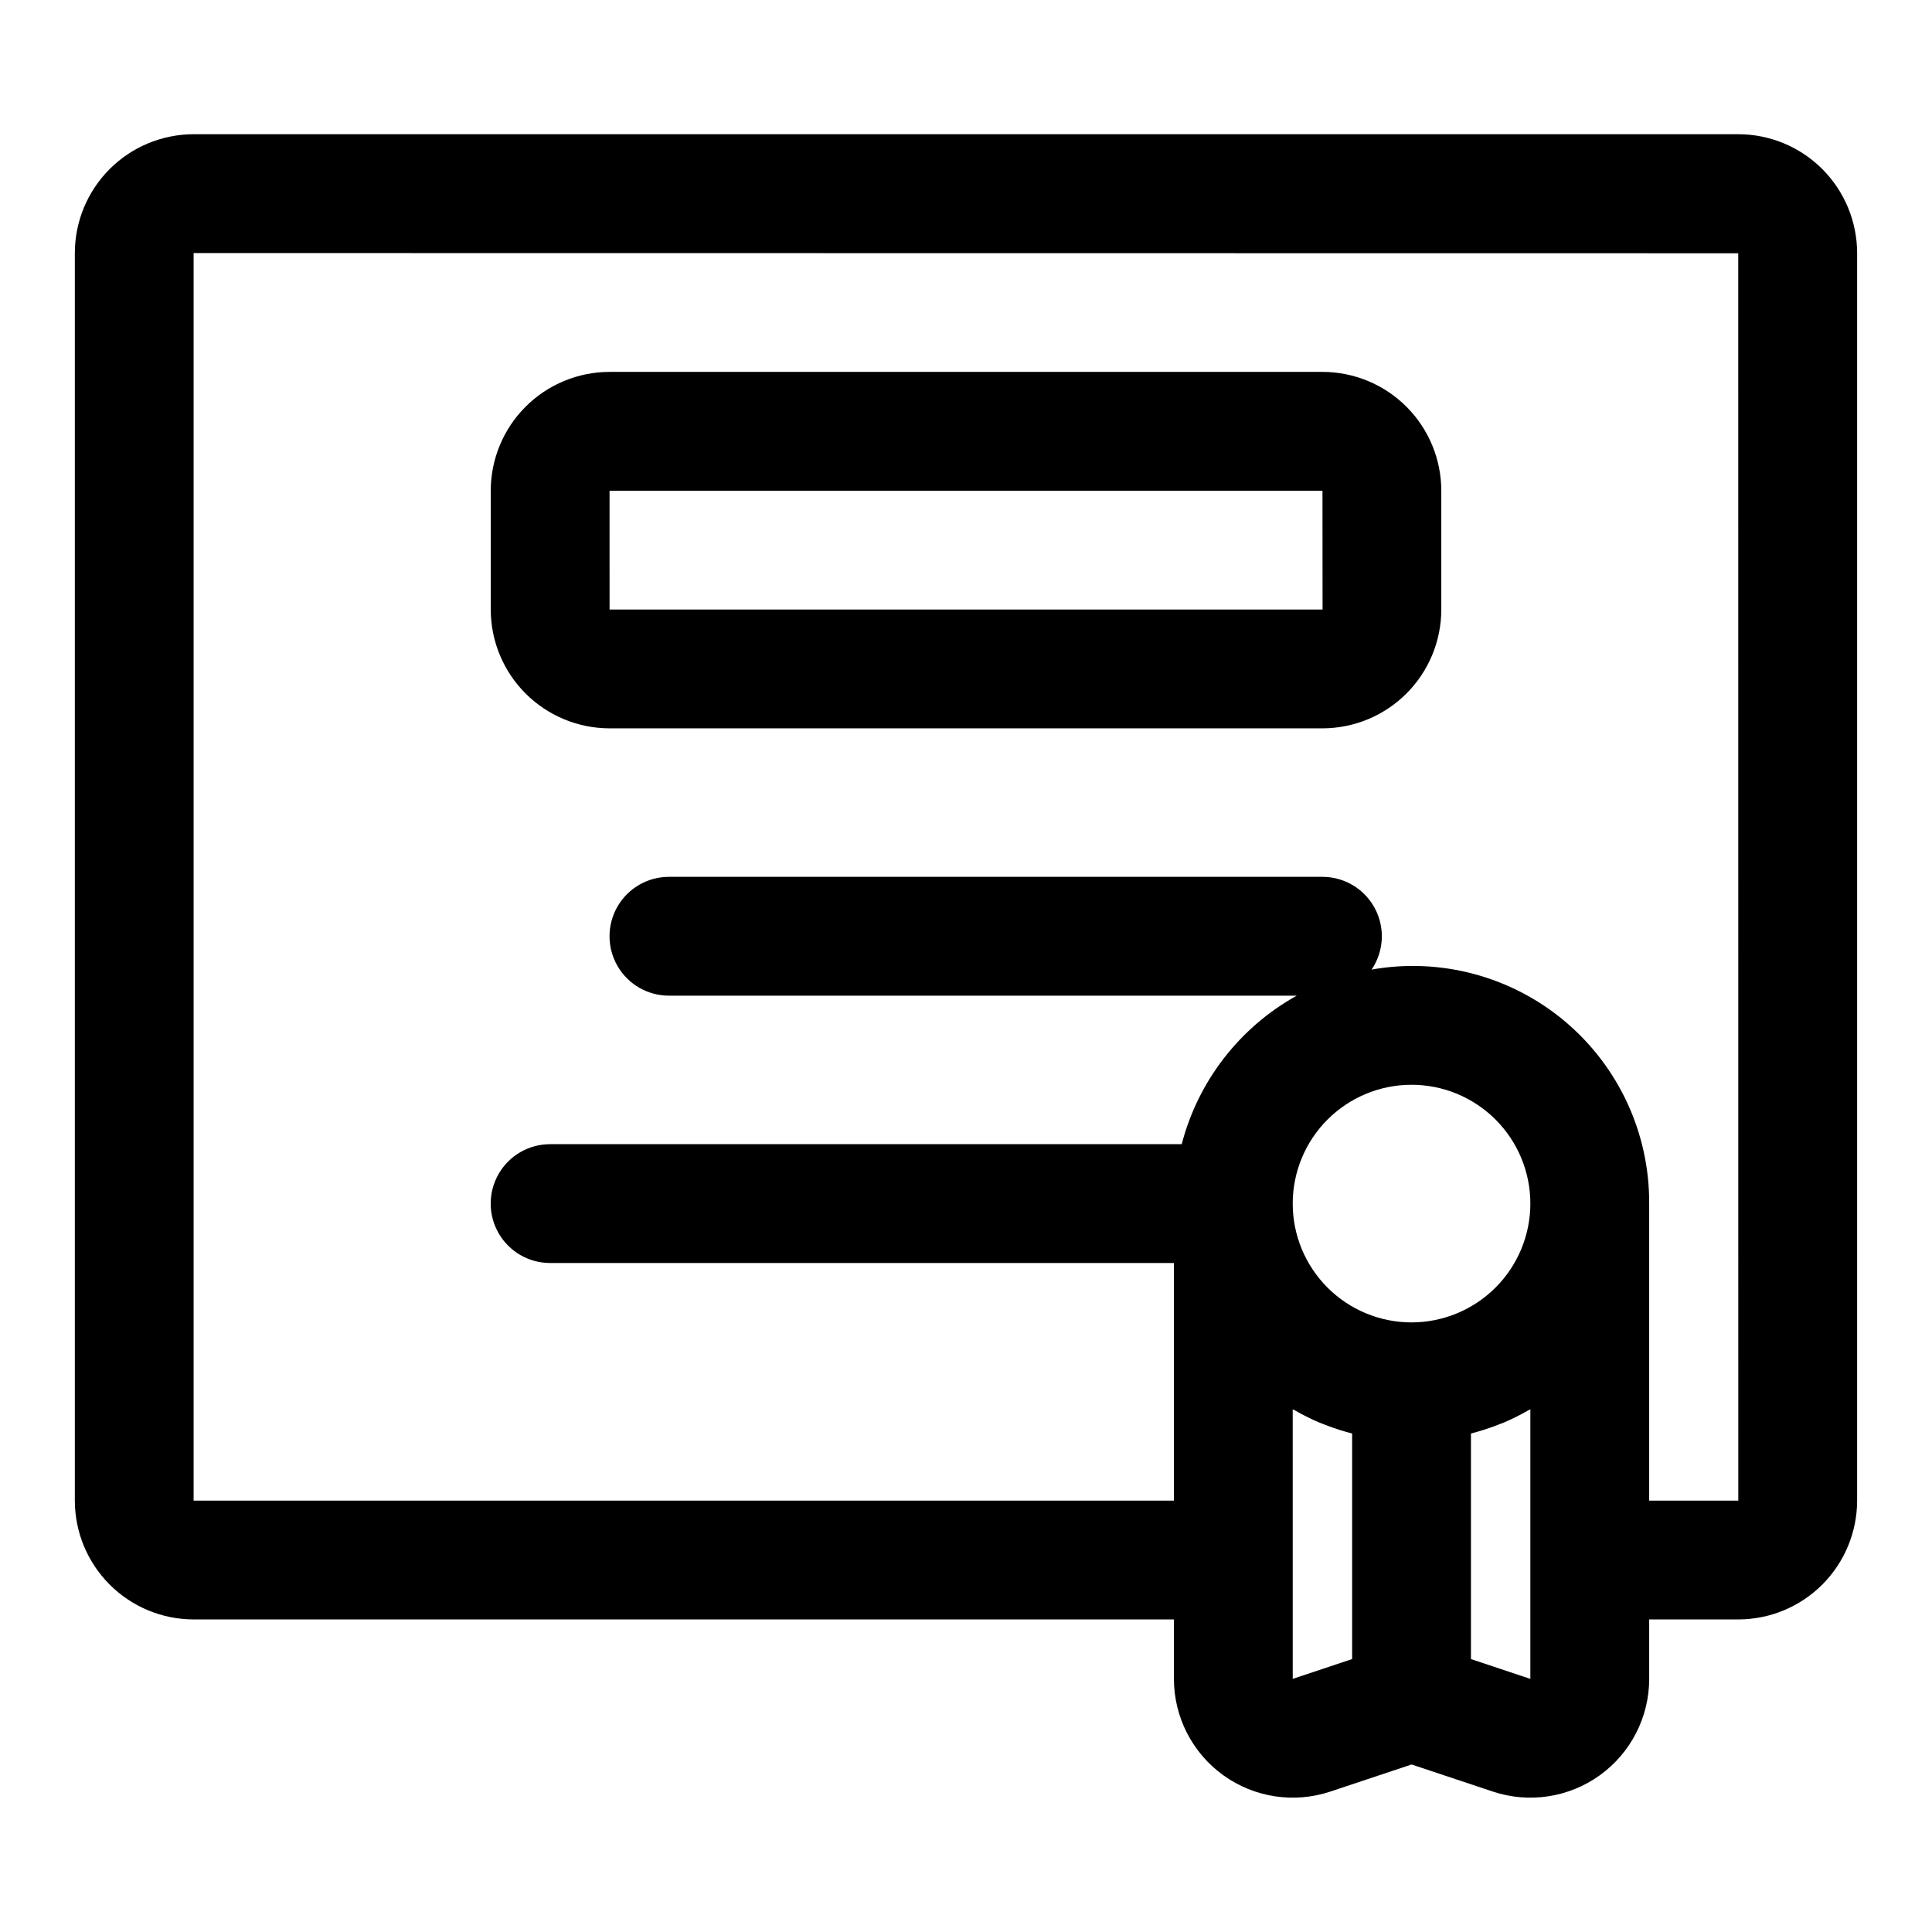
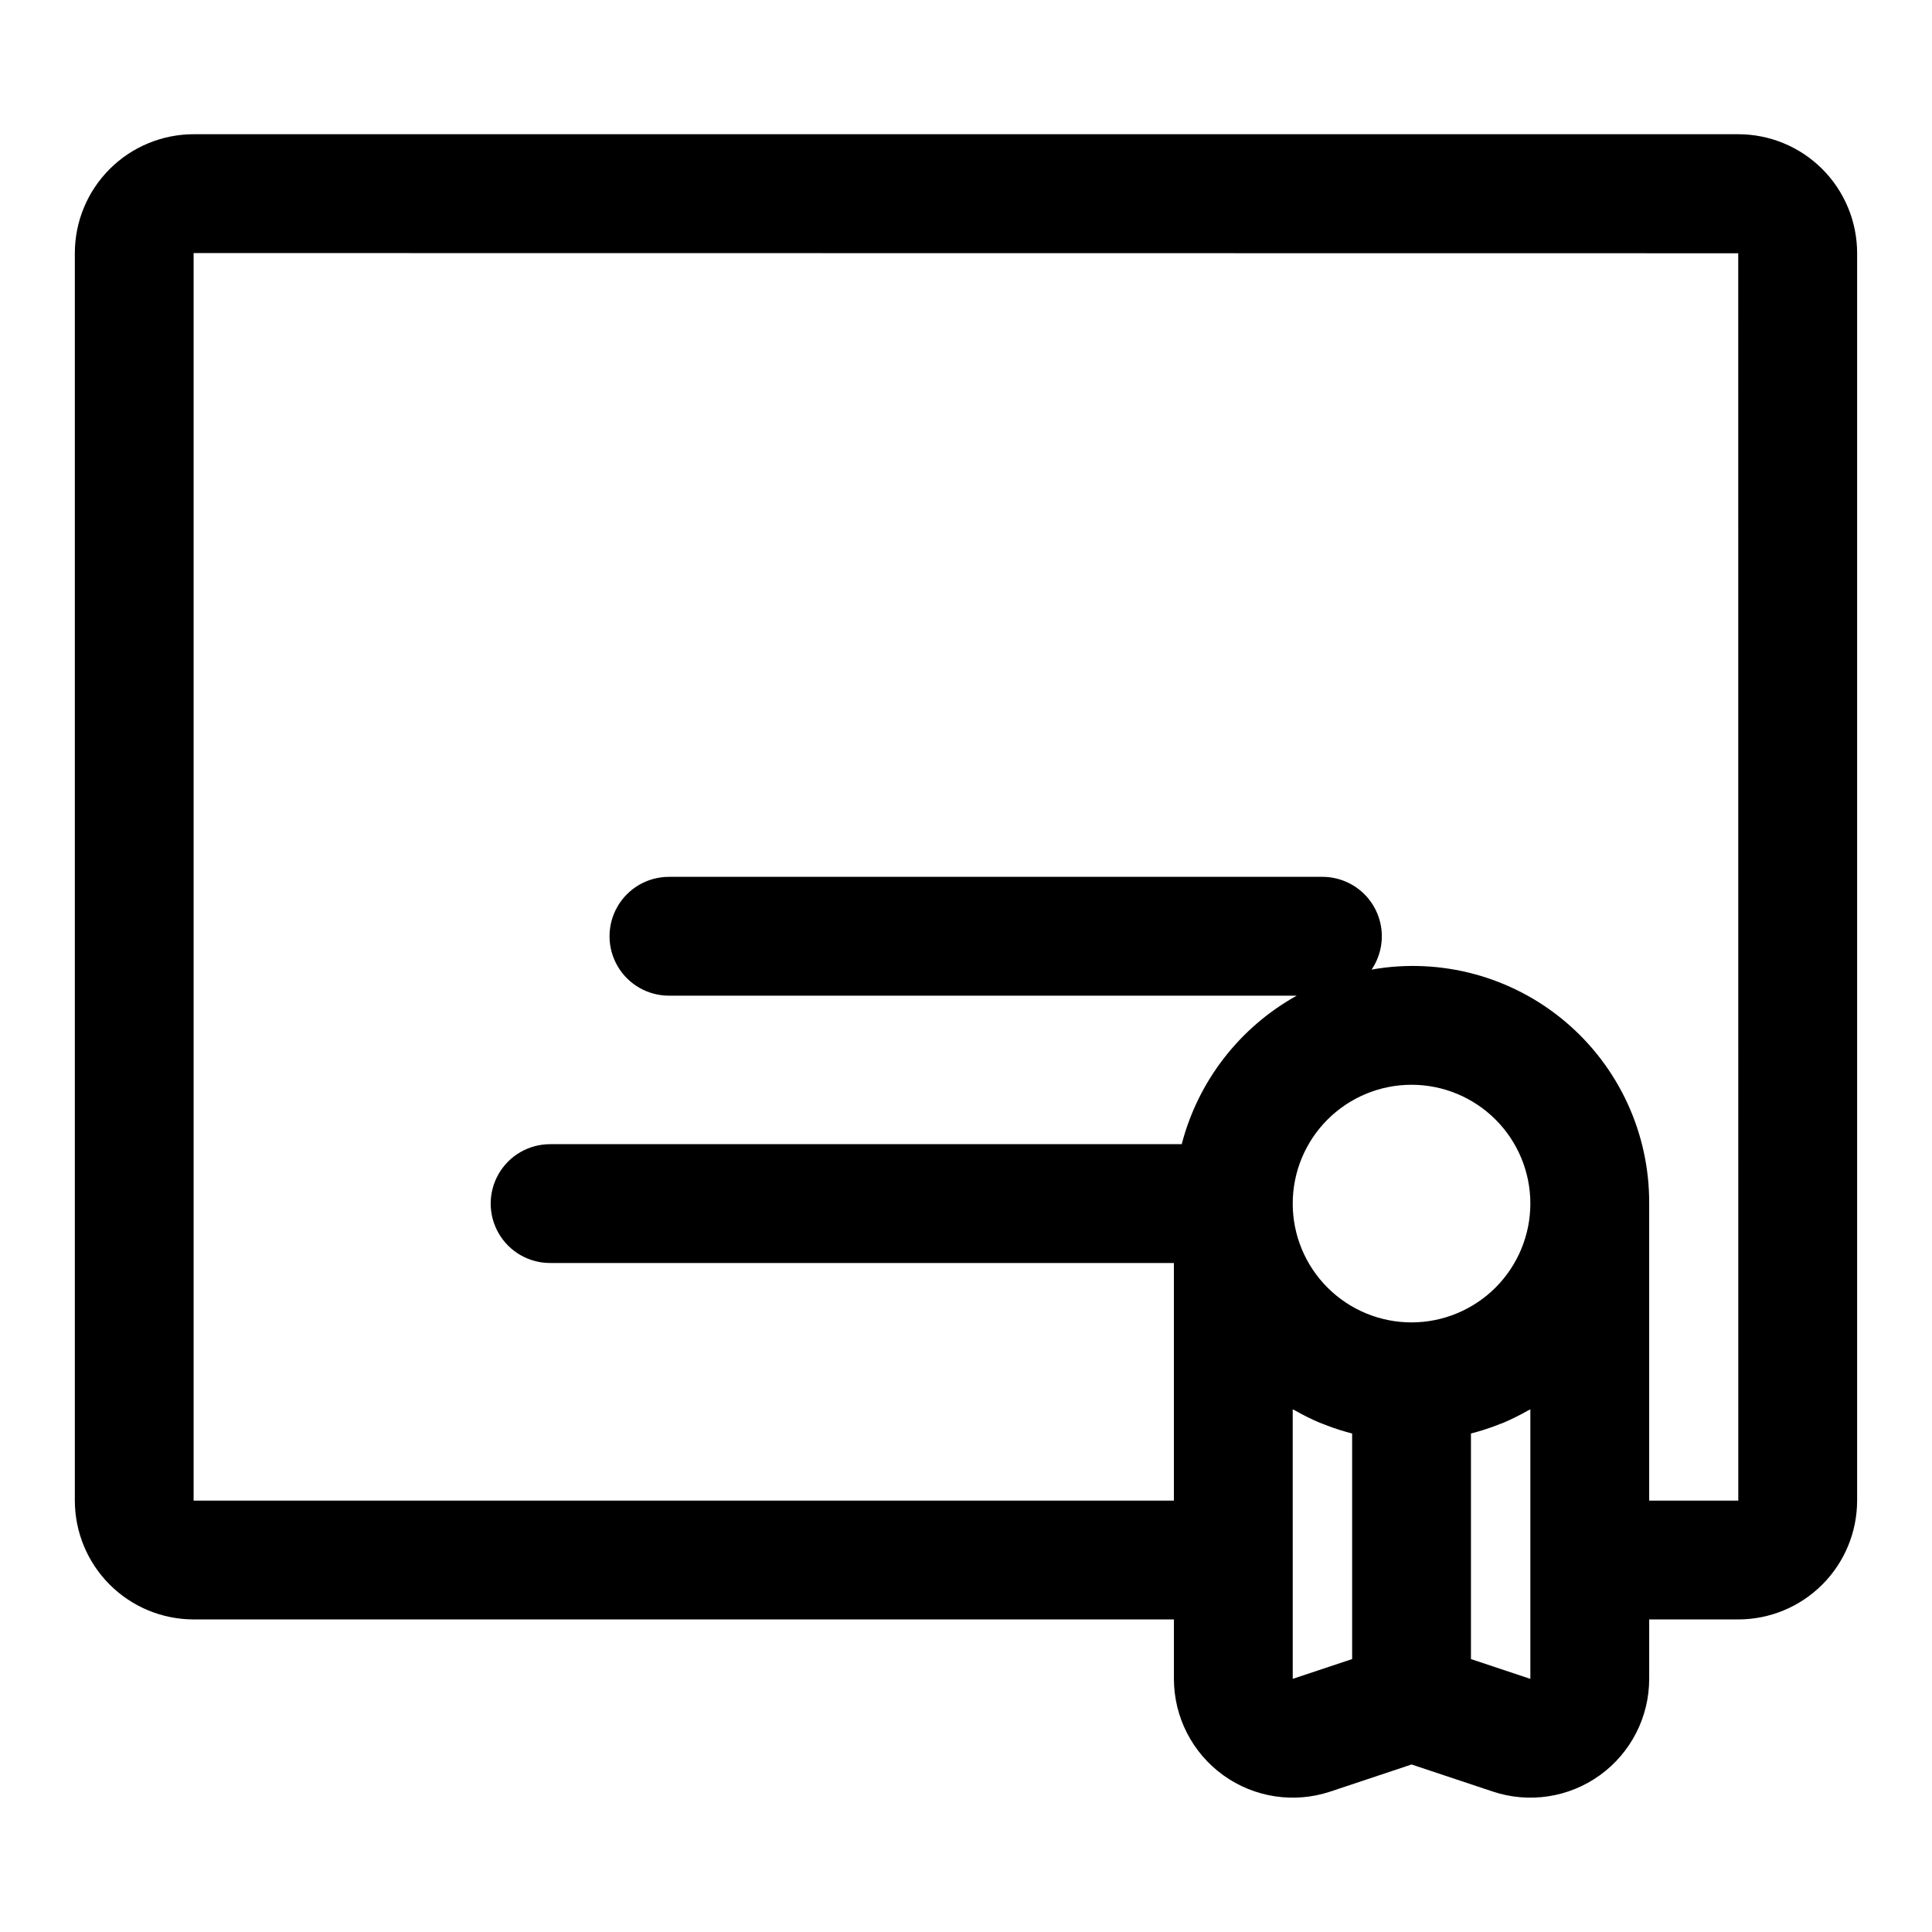
<svg xmlns="http://www.w3.org/2000/svg" fill="#000000" width="800px" height="800px" version="1.1" viewBox="144 144 512 512">
  <g>
    <path d="m604.67 179.57h-409.35c-8.348 0.008-16.352 3.328-22.254 9.23-5.902 5.906-9.223 13.91-9.234 22.258v330.62c0.012 8.348 3.332 16.352 9.234 22.254 5.902 5.906 13.906 9.227 22.254 9.234h259.78v15.742c0.004 10.125 4.871 19.629 13.082 25.547 8.211 5.918 18.766 7.527 28.371 4.328l21.523-7.176 21.531 7.176h0.004c9.602 3.199 20.156 1.59 28.367-4.328 8.211-5.922 13.074-15.426 13.074-25.547v-15.742h23.617c8.348-0.008 16.352-3.328 22.254-9.234 5.902-5.902 9.223-13.906 9.234-22.254v-330.62c-0.012-8.348-3.332-16.352-9.234-22.258-5.902-5.902-13.906-9.223-22.254-9.23zm-102.34 404.1-15.742 5.25-0.004-71.43c0.199 0.113 0.418 0.195 0.617 0.309l0.004-0.004c2.106 1.207 4.281 2.285 6.512 3.238 0.191 0.078 0.395 0.137 0.59 0.215l0.004 0.004c2.074 0.84 4.195 1.57 6.352 2.188 0.551 0.156 1.109 0.316 1.668 0.457zm47.23-26.238v31.488l-15.742-5.25v-59.773c0.559-0.145 1.113-0.297 1.668-0.457 2.152-0.617 4.273-1.348 6.352-2.188 0.195-0.078 0.398-0.137 0.59-0.215v-0.004c2.231-0.953 4.406-2.031 6.516-3.238 0.199-0.113 0.418-0.191 0.617-0.309zm-31.488-62.977v-0.004c-8.352 0-16.359-3.316-22.266-9.223-5.902-5.902-9.223-13.914-9.223-22.262 0-8.352 3.32-16.363 9.223-22.266 5.906-5.906 13.914-9.223 22.266-9.223s16.359 3.316 22.266 9.223c5.906 5.902 9.223 13.914 9.223 22.266-0.008 8.348-3.328 16.352-9.23 22.254-5.906 5.902-13.91 9.223-22.258 9.23zm86.594 47.23h-23.617v-78.719c0.105-18.586-8.051-36.258-22.258-48.234-14.211-11.98-33.008-17.027-51.305-13.781 2.148-3.172 3.07-7.016 2.586-10.82-0.484-3.801-2.336-7.293-5.211-9.828-2.875-2.531-6.574-3.93-10.406-3.93h-173.18c-5.625 0-10.82 3-13.633 7.871s-2.812 10.875 0 15.746c2.812 4.871 8.008 7.871 13.633 7.871h166.38c-15.121 8.395-26.141 22.621-30.484 39.359h-167.39c-5.625 0-10.82 3-13.633 7.871s-2.812 10.875 0 15.746 8.008 7.871 13.633 7.871h165.31v62.977h-259.78v-330.62l409.34 0.051z" />
-     <path d="m305.54 337.02h188.93c8.352-0.012 16.355-3.332 22.258-9.234s9.223-13.906 9.23-22.254v-31.488c-0.008-8.348-3.328-16.352-9.23-22.258-5.902-5.902-13.906-9.223-22.258-9.23h-188.93c-8.348 0.008-16.352 3.328-22.258 9.23-5.902 5.906-9.223 13.91-9.23 22.258v31.488c0.008 8.348 3.328 16.352 9.23 22.254 5.906 5.902 13.91 9.223 22.258 9.234zm0-62.977h188.93l0.023 31.488h-188.95z" />
  </g>
</svg>